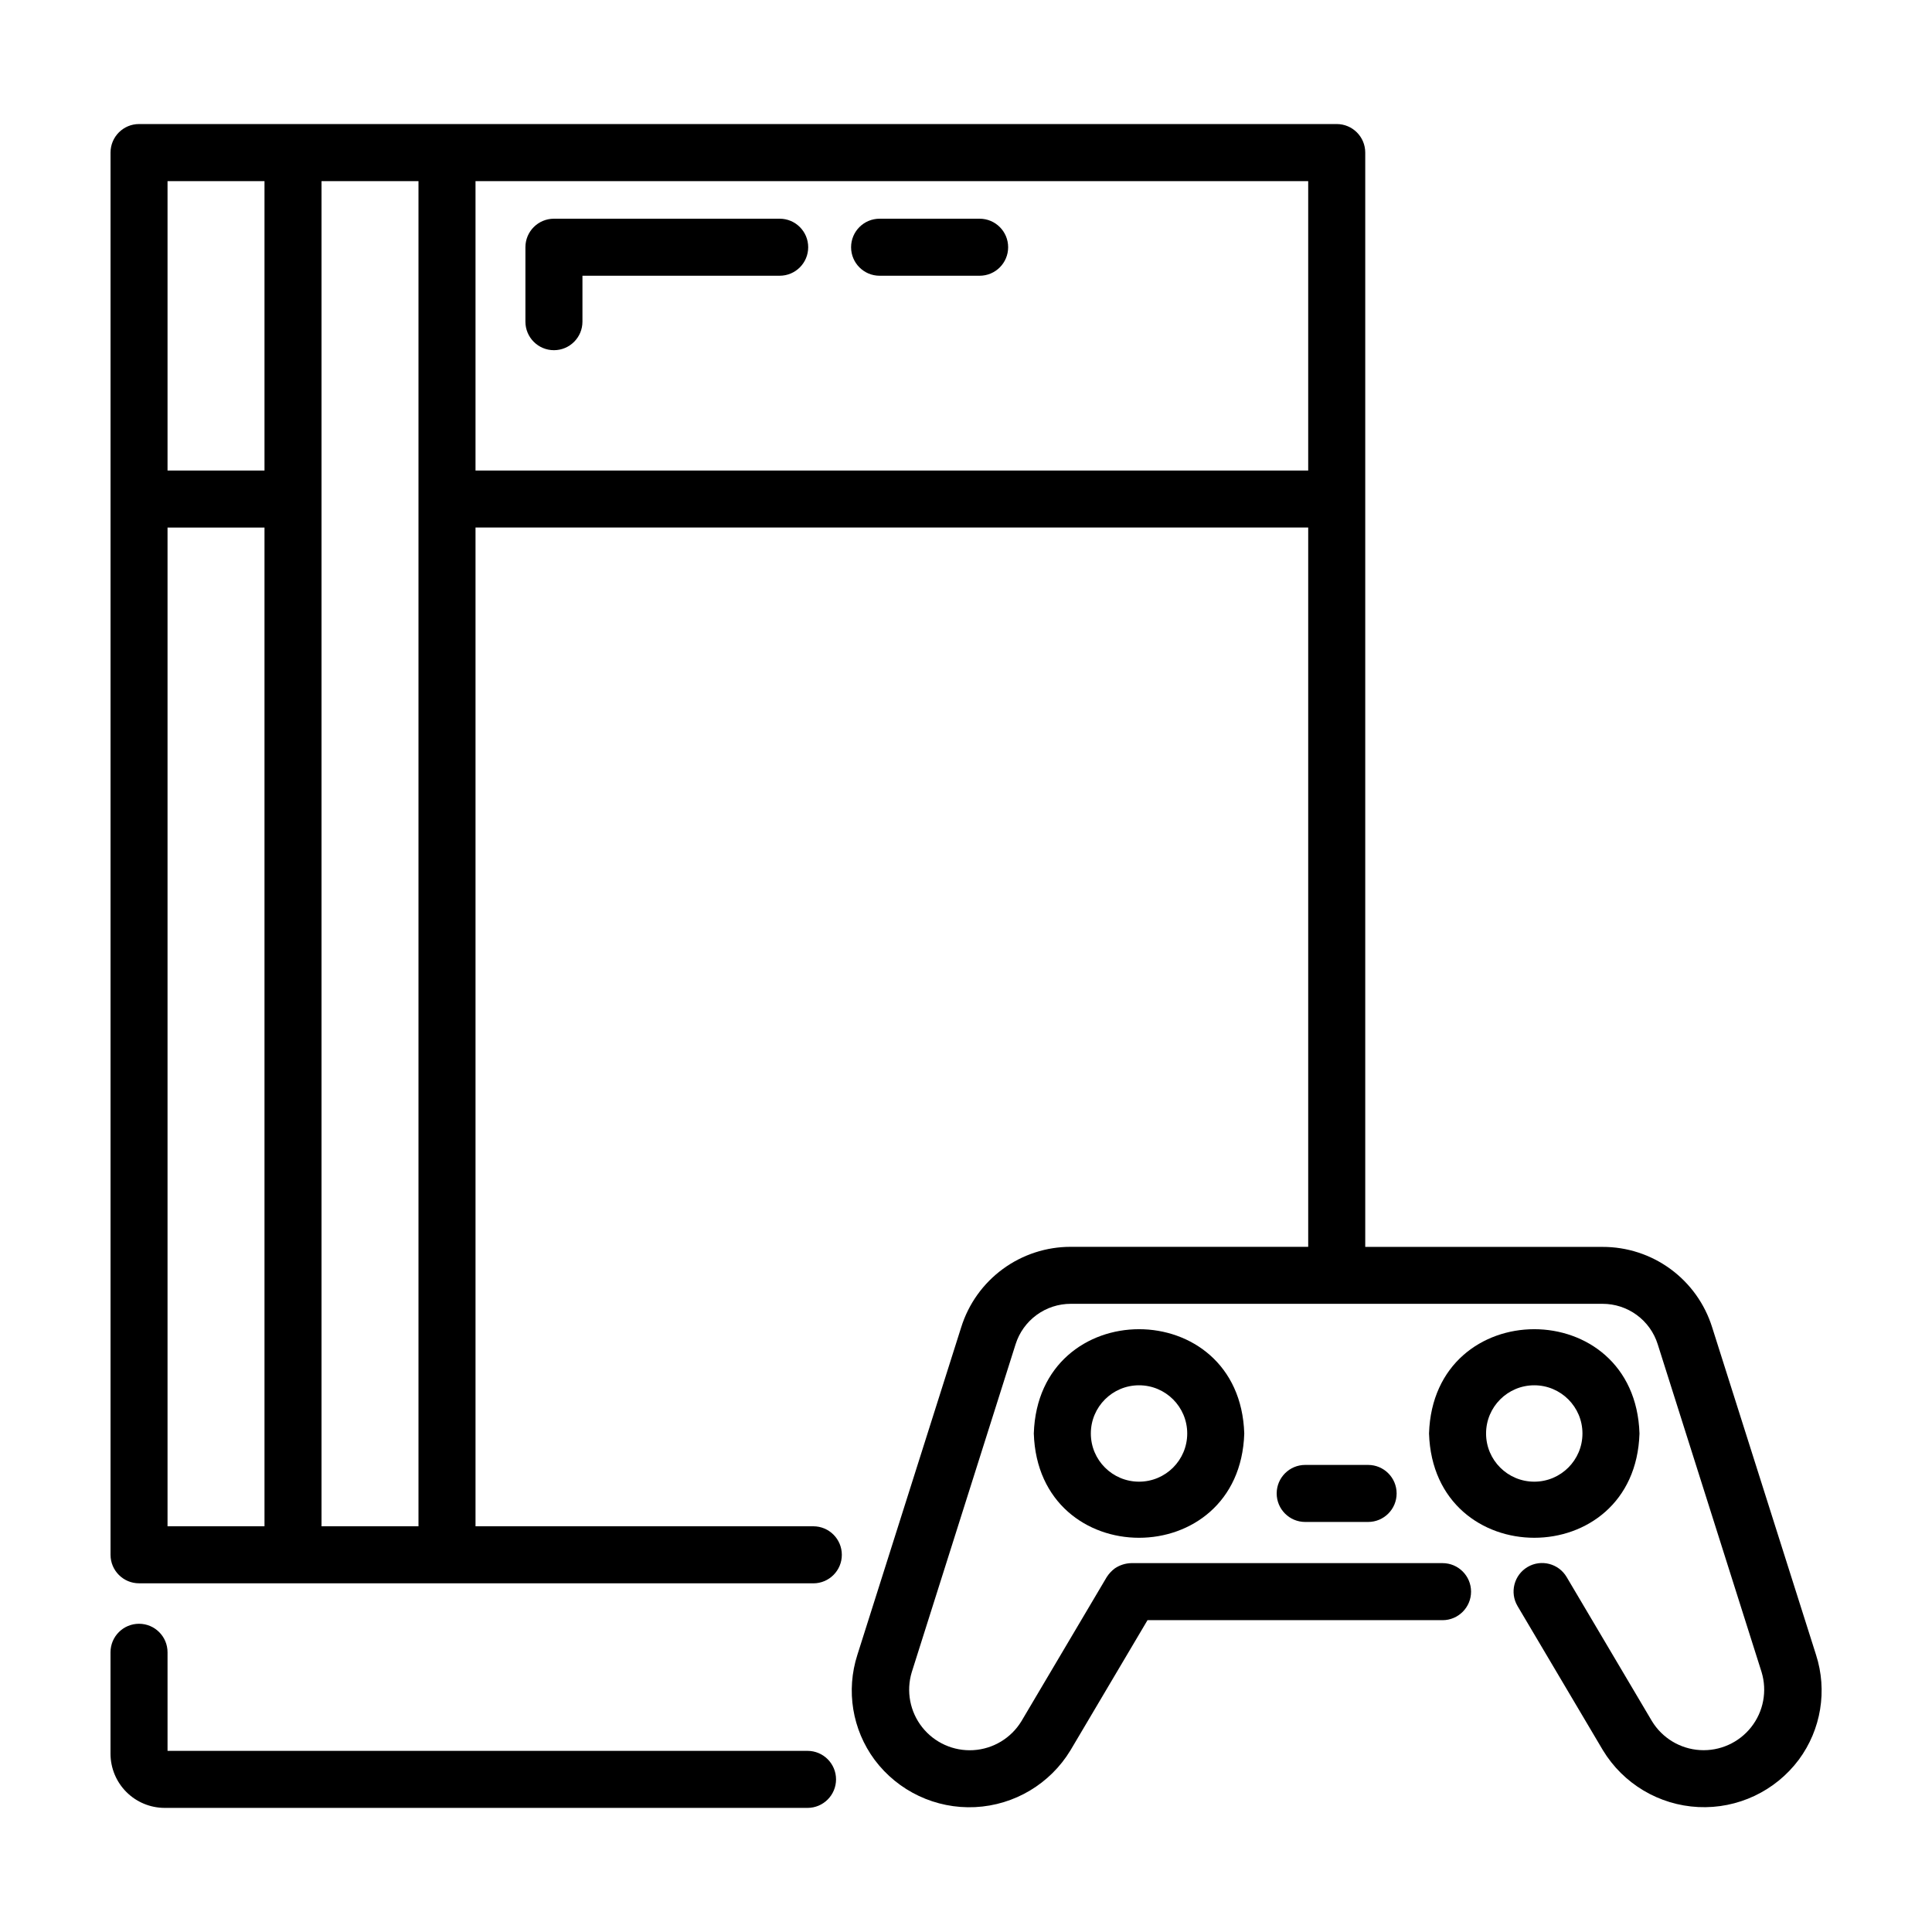
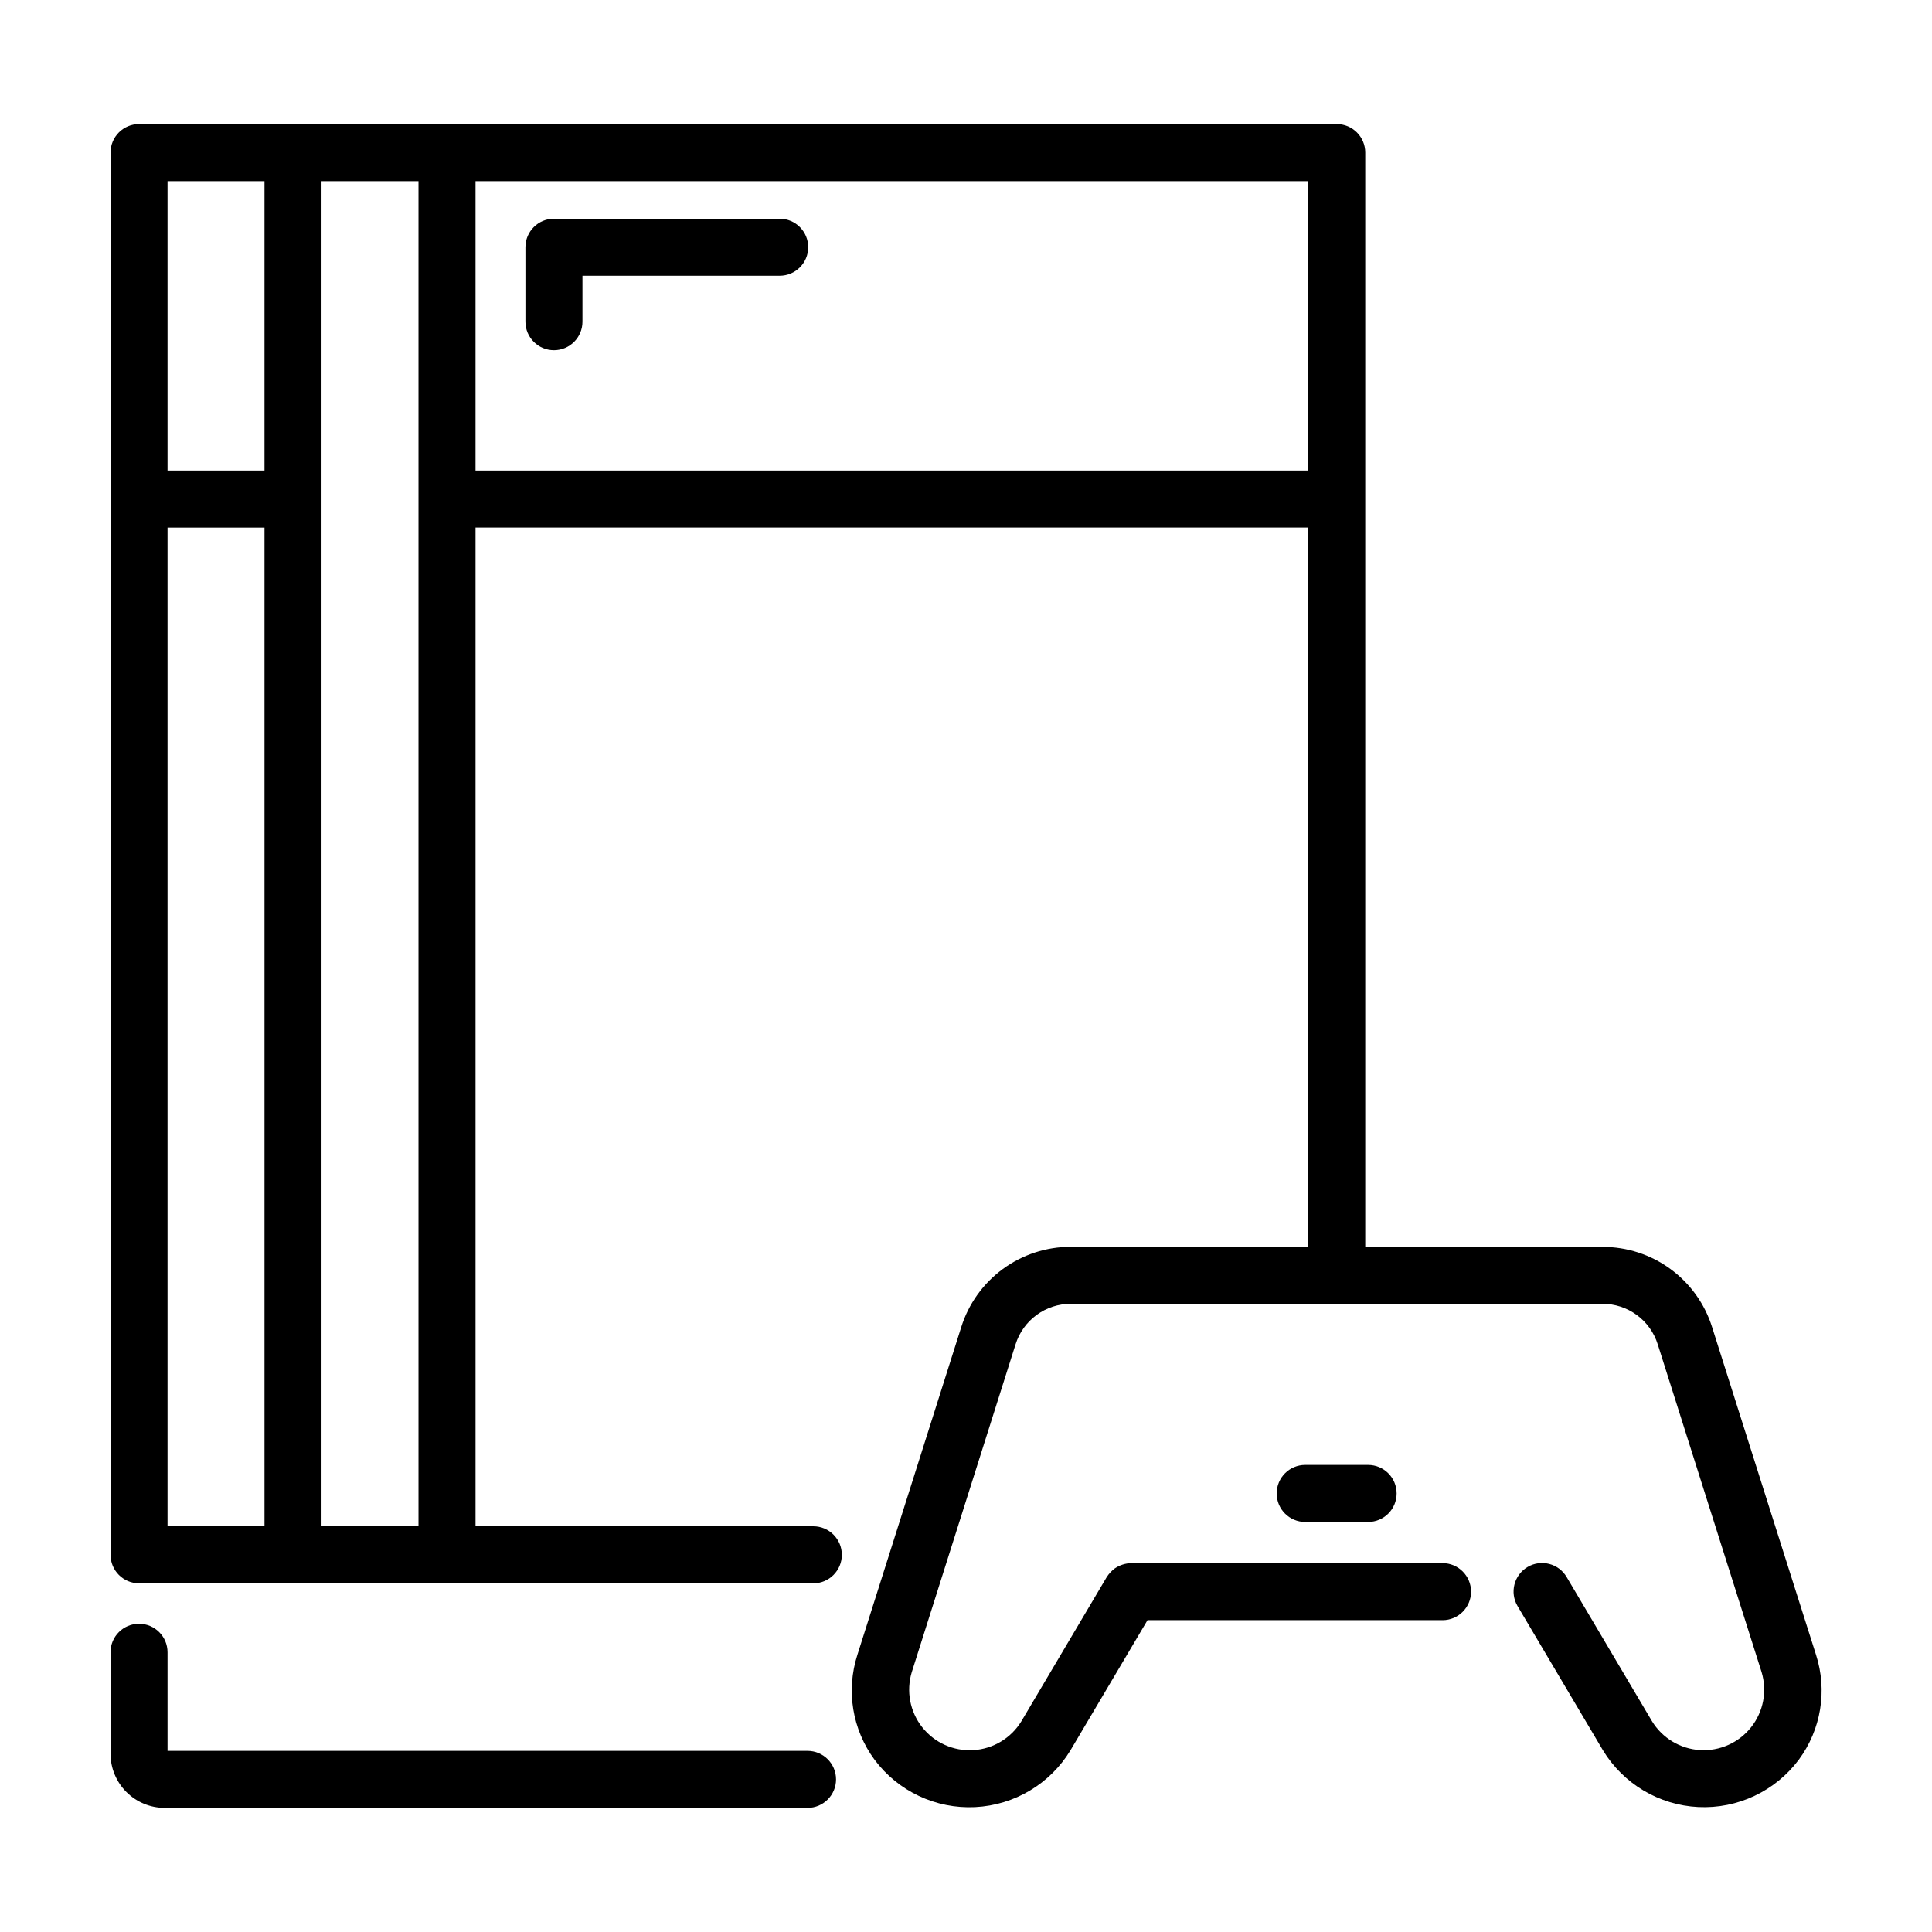
<svg xmlns="http://www.w3.org/2000/svg" fill="#000000" width="800px" height="800px" version="1.1" viewBox="144 144 512 512">
  <g>
    <path d="m180.84 563.6h178.7c4.172 0 7.555-3.383 7.555-7.559 0-4.172-3.383-7.559-7.555-7.559h-89.523v-264.68h220.67v190.62h-62.898c-6.484-0.016-12.797 2.043-18.027 5.875-5.227 3.832-9.09 9.234-11.027 15.418l-27.523 86.84c-3.047 9.461-1.352 19.809 4.559 27.801 6.238 8.352 16.219 13.055 26.629 12.551 10.414-0.508 19.891-6.152 25.293-15.07l20.41-34.477 78.188 0.004c4.172 0 7.555-3.387 7.555-7.559 0-4.176-3.383-7.559-7.555-7.559h-82.5c-1.559 0.039-3.074 0.527-4.363 1.402-0.844 0.637-1.57 1.418-2.141 2.309l-22.602 38.184c-2.734 4.484-7.488 7.348-12.73 7.668-5.242 0.316-10.309-1.949-13.562-6.07-3.258-4.121-4.289-9.574-2.766-14.602l27.512-86.887c0.98-3.117 2.93-5.836 5.566-7.766 2.637-1.93 5.816-2.965 9.086-2.957h140.88c3.266-0.008 6.449 1.027 9.082 2.957 2.633 1.93 4.582 4.648 5.559 7.766l27.523 86.867c1.527 5.027 0.496 10.484-2.762 14.605-3.258 4.125-8.328 6.391-13.57 6.07-5.246-0.32-10-3.191-12.73-7.68l-22.602-38.184c-2.125-3.59-6.762-4.781-10.355-2.656-3.59 2.129-4.781 6.762-2.652 10.355l22.613 38.191c5.402 8.918 14.883 14.562 25.293 15.07 10.41 0.504 20.391-4.199 26.633-12.551 5.91-7.988 7.609-18.34 4.559-27.797l-27.539-86.828c-1.941-6.18-5.805-11.578-11.031-15.406s-11.539-5.883-18.02-5.863h-62.871v-290.01c0-4.176-3.383-7.559-7.555-7.559h-317.4c-4.172 0-7.555 3.383-7.555 7.559v371.6c0 4.176 3.383 7.559 7.555 7.559zm89.176-371.6h220.67v76.691h-220.67zm-40.809 0h25.695v356.48h-25.695zm-40.809 0h25.695v76.691h-25.695zm0 91.805h25.695v264.68h-25.695z" />
    <path d="m187.64 623.11h170.36c4.172 0 7.559-3.383 7.559-7.555 0-4.176-3.387-7.559-7.559-7.559h-169.6v-26.121c0-4.176-3.383-7.559-7.559-7.559-4.172 0-7.555 3.383-7.555 7.559v26.91-0.004c0.012 3.801 1.527 7.441 4.219 10.129 2.688 2.684 6.332 4.195 10.133 4.199z" />
-     <path d="m403.61 201.96h-26.504c-4.172 0-7.559 3.383-7.559 7.555 0 4.176 3.387 7.559 7.559 7.559h26.504c4.176 0 7.559-3.383 7.559-7.559 0-4.172-3.383-7.555-7.559-7.555z" />
    <path d="m350.62 201.96h-59.82c-4.176 0-7.559 3.383-7.559 7.555v19.73c0 4.176 3.383 7.559 7.559 7.559 4.172 0 7.555-3.383 7.555-7.559v-12.172h52.266c4.176 0 7.559-3.383 7.559-7.559 0-4.172-3.383-7.555-7.559-7.555z" />
-     <path d="m417.97 523.89c1.168 36.855 54.609 36.848 55.773 0-1.168-36.855-54.598-36.844-55.773 0zm40.656 0c0 7.055-5.715 12.77-12.77 12.77-7.055 0-12.773-5.715-12.773-12.77s5.719-12.773 12.773-12.773c7.055 0 12.77 5.719 12.77 12.773z" />
-     <path d="m578.48 523.89c-1.168-36.855-54.609-36.844-55.773 0 1.172 36.852 54.637 36.848 55.773 0zm-40.656 0c0-7.055 5.719-12.773 12.773-12.773 7.051 0 12.77 5.719 12.77 12.773s-5.719 12.77-12.77 12.77c-7.055 0-12.773-5.715-12.773-12.77z" />
    <path d="m489.89 532.22c-4.172 0-7.555 3.383-7.555 7.559 0 4.172 3.383 7.555 7.555 7.555h16.672c4.176 0 7.559-3.383 7.559-7.555 0-4.176-3.383-7.559-7.559-7.559z" />
  </g>
</svg>